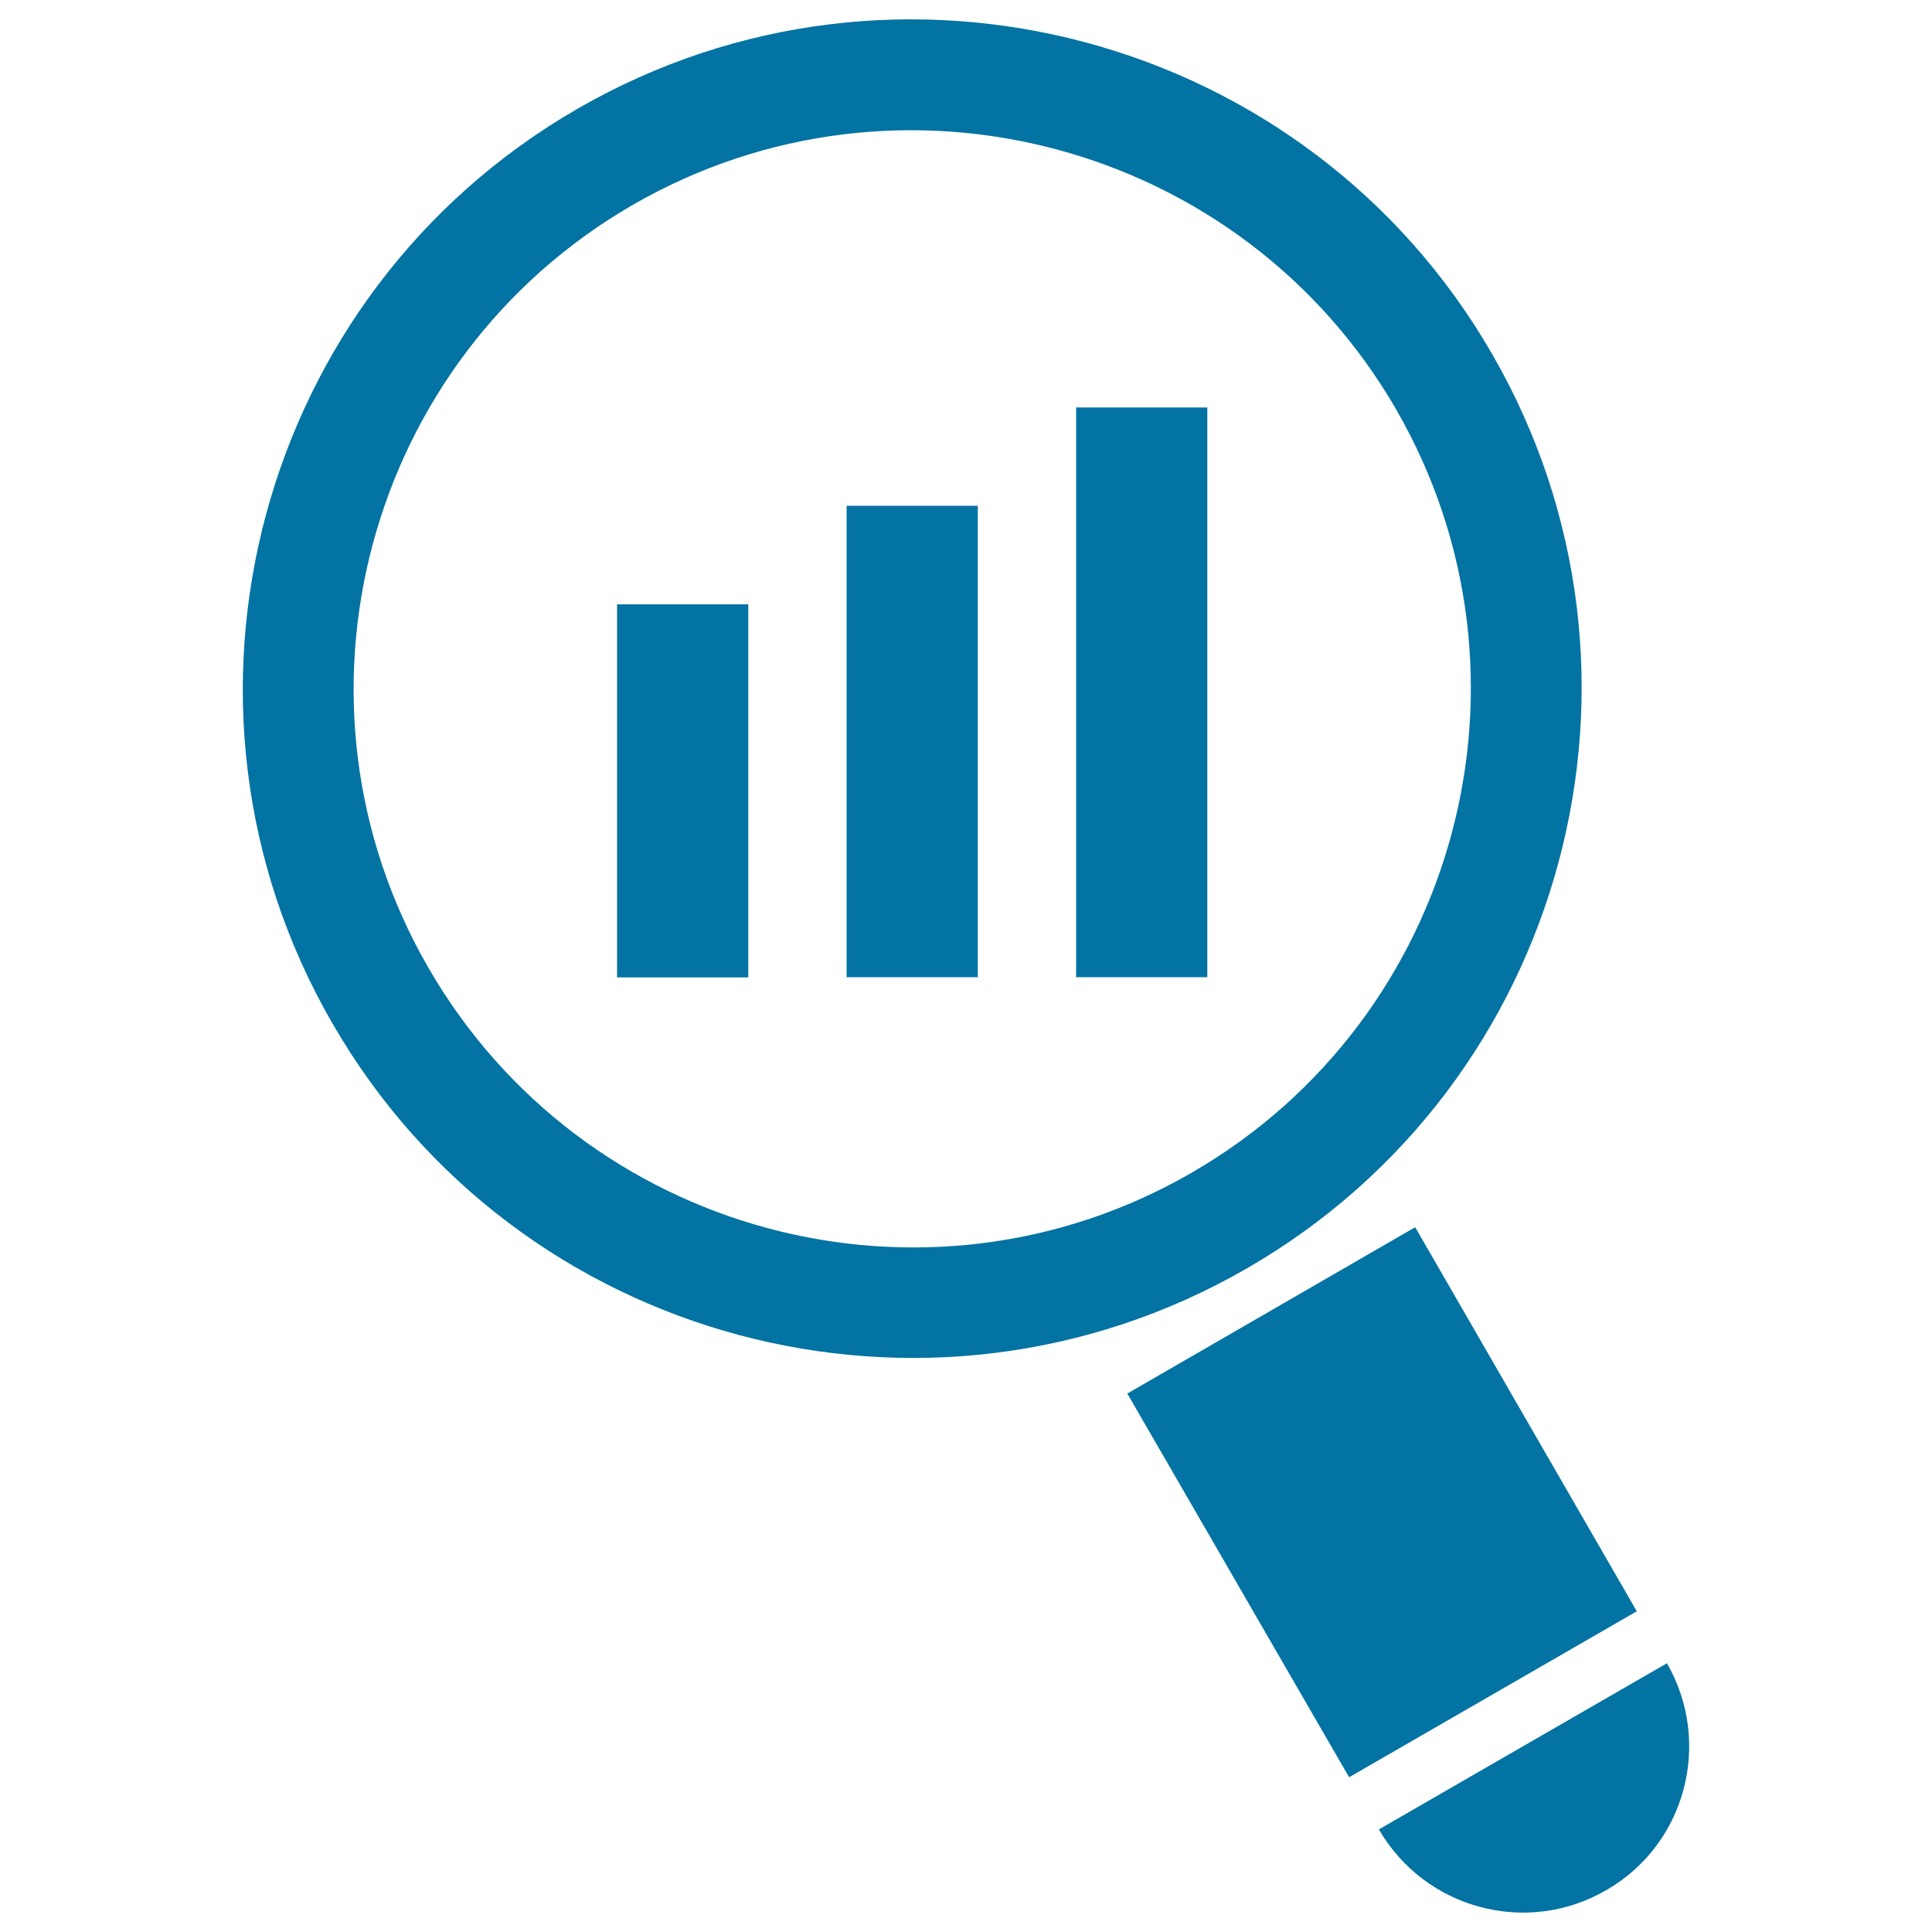
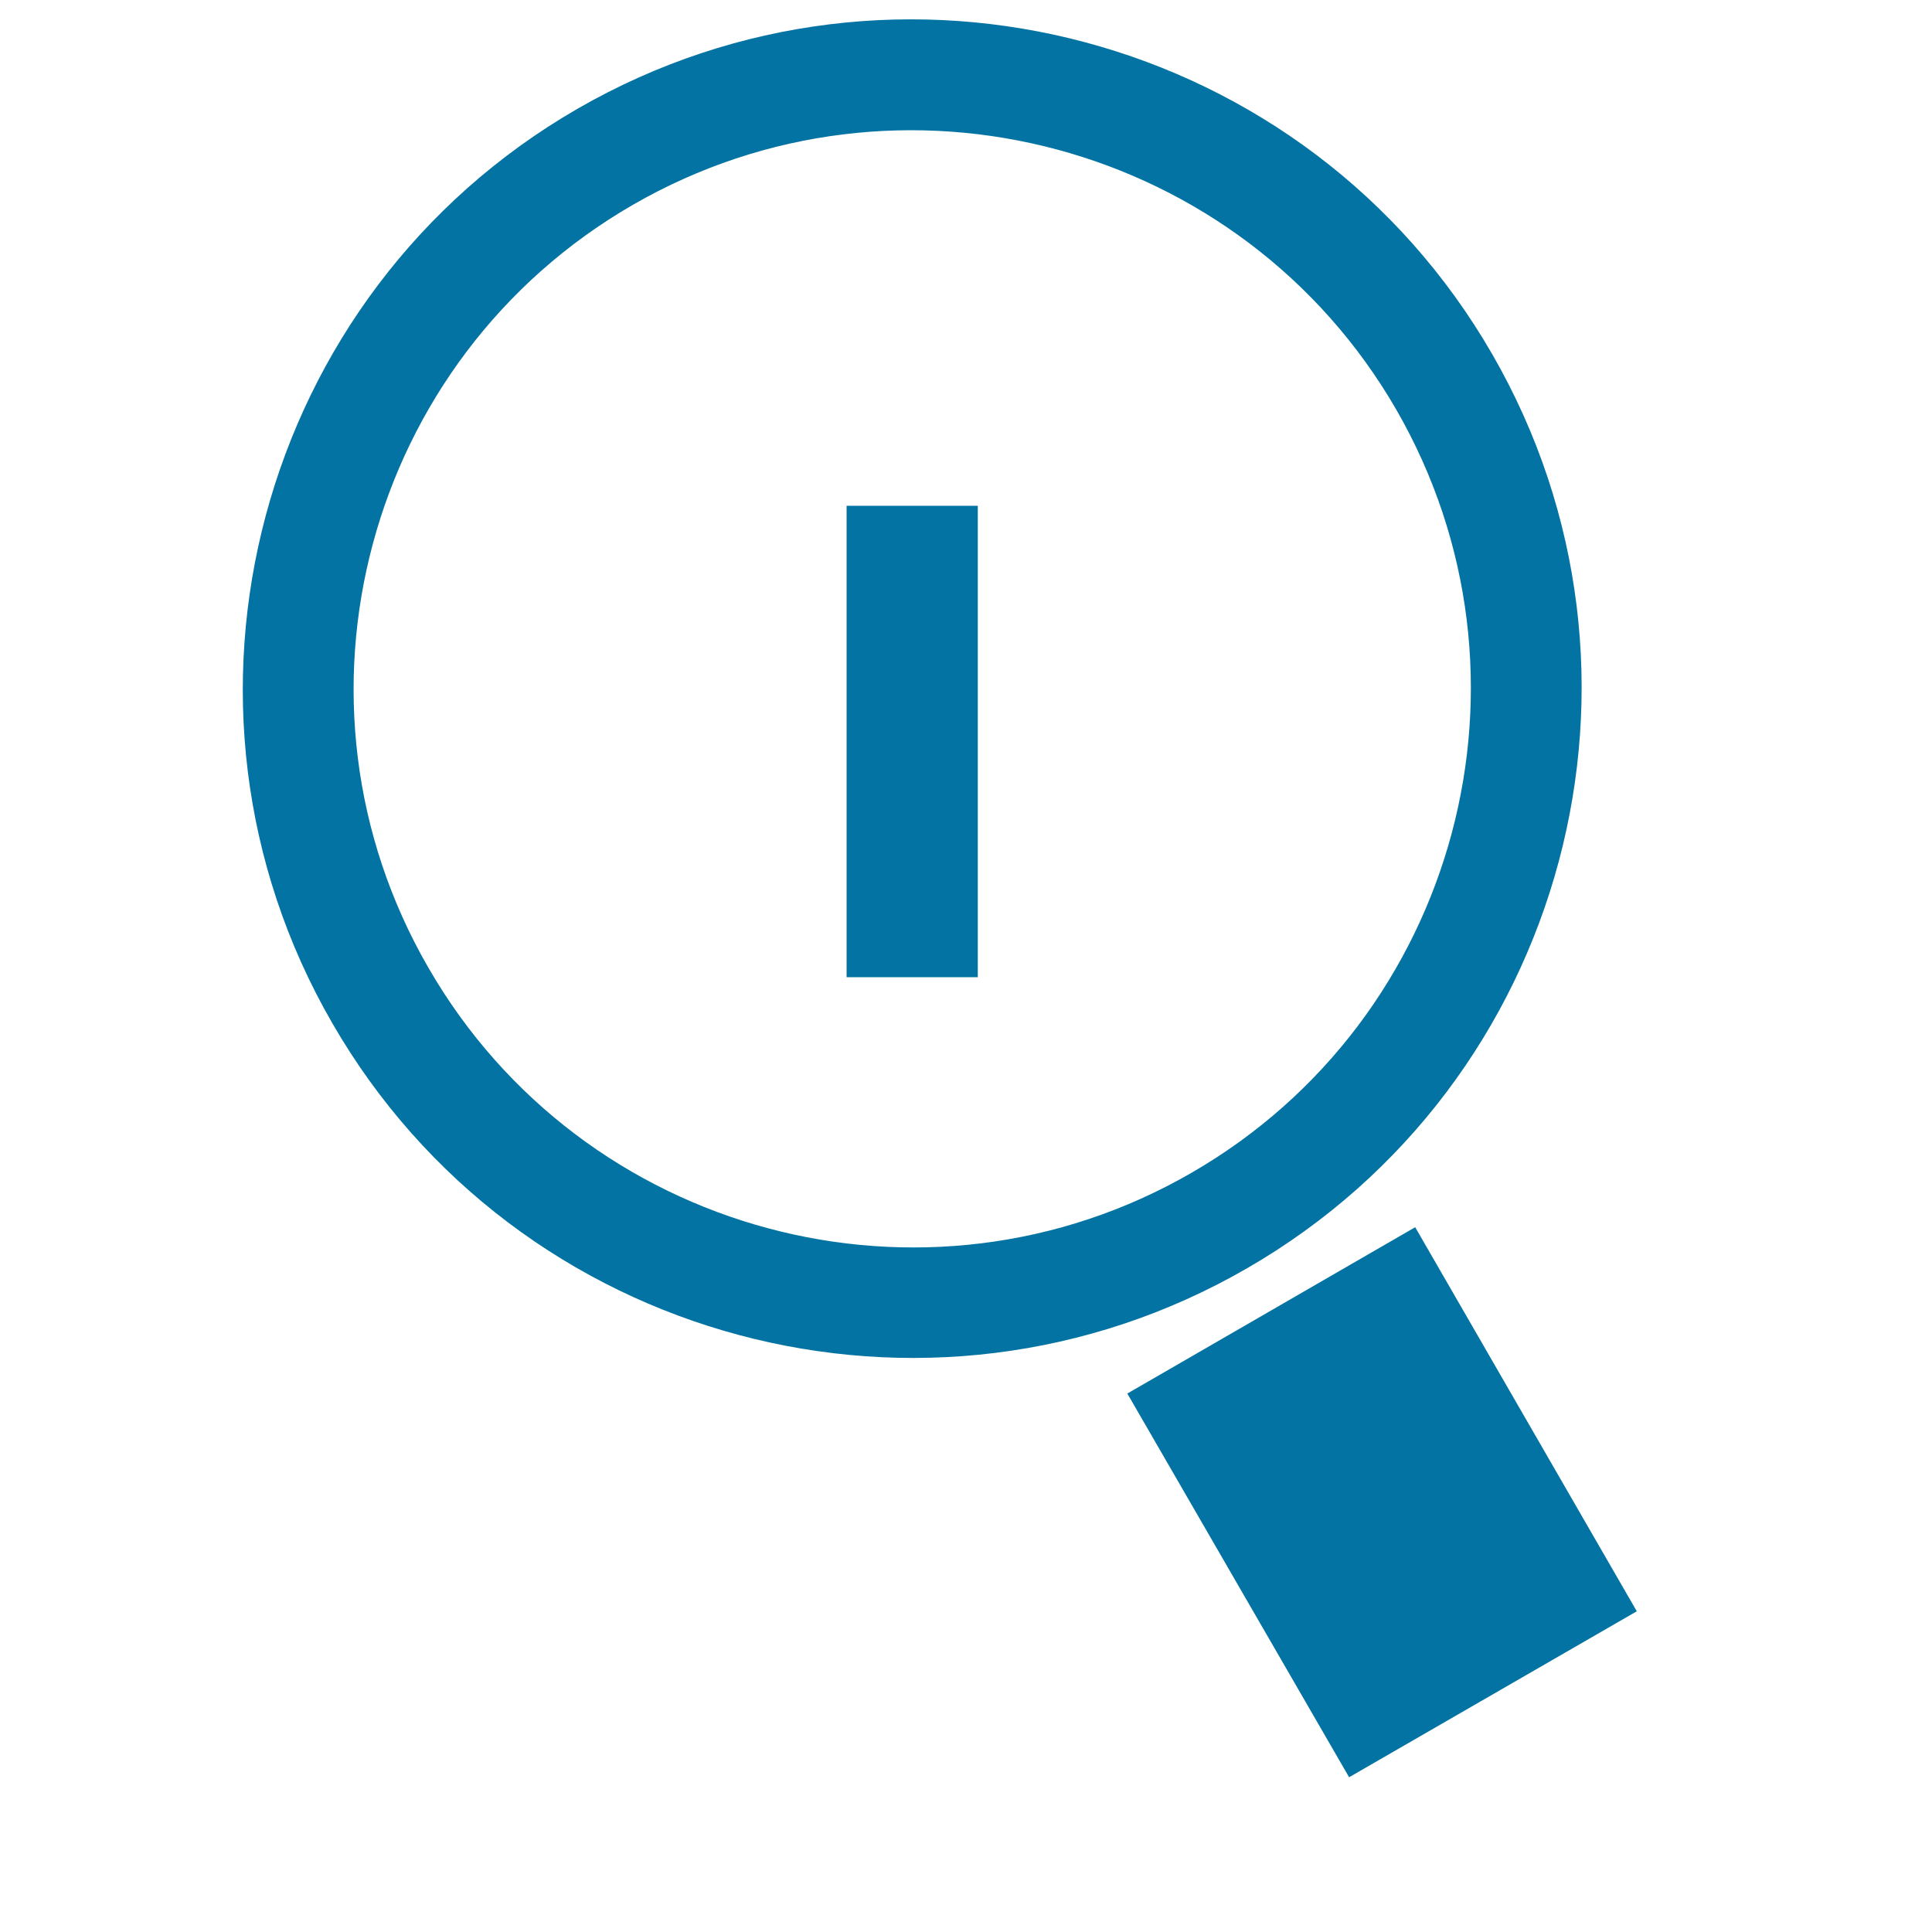
<svg xmlns="http://www.w3.org/2000/svg" viewBox="0 0 1000 1000" style="fill:#0273a2">
  <title>Magnifying Glass With Bar Graph SVG icon</title>
  <g>
    <g>
      <path d="M772.3,183.2C676.8,17.7,464.3-39.1,298.9,56.3C133.4,151.8,76.5,364.3,172,529.6C267.5,695.3,480,752,645.4,656.5C811,561,867.8,348.6,772.3,183.2z M221.8,501c-79.9-138.1-32.3-315.3,105.8-395c138.1-79.6,315.3-32.1,395.1,106c79.6,138.1,32.2,315.2-105.9,395C478.7,686.8,301.5,639.1,221.8,501z" />
      <polygon points="732.5,635.2 583.5,721.3 698.3,919.9 847.2,834 " />
-       <path d="M862.8,860.9l-149.1,86c23.9,41.2,76.5,55.3,117.6,31.5C872.5,954.8,886.5,902.1,862.8,860.9z" />
-       <rect x="319.4" y="312.8" width="67.9" height="193.1" />
      <rect x="438.2" y="261.8" width="67.9" height="244" />
-       <rect x="557" y="210.9" width="67.9" height="294.9" />
    </g>
  </g>
</svg>